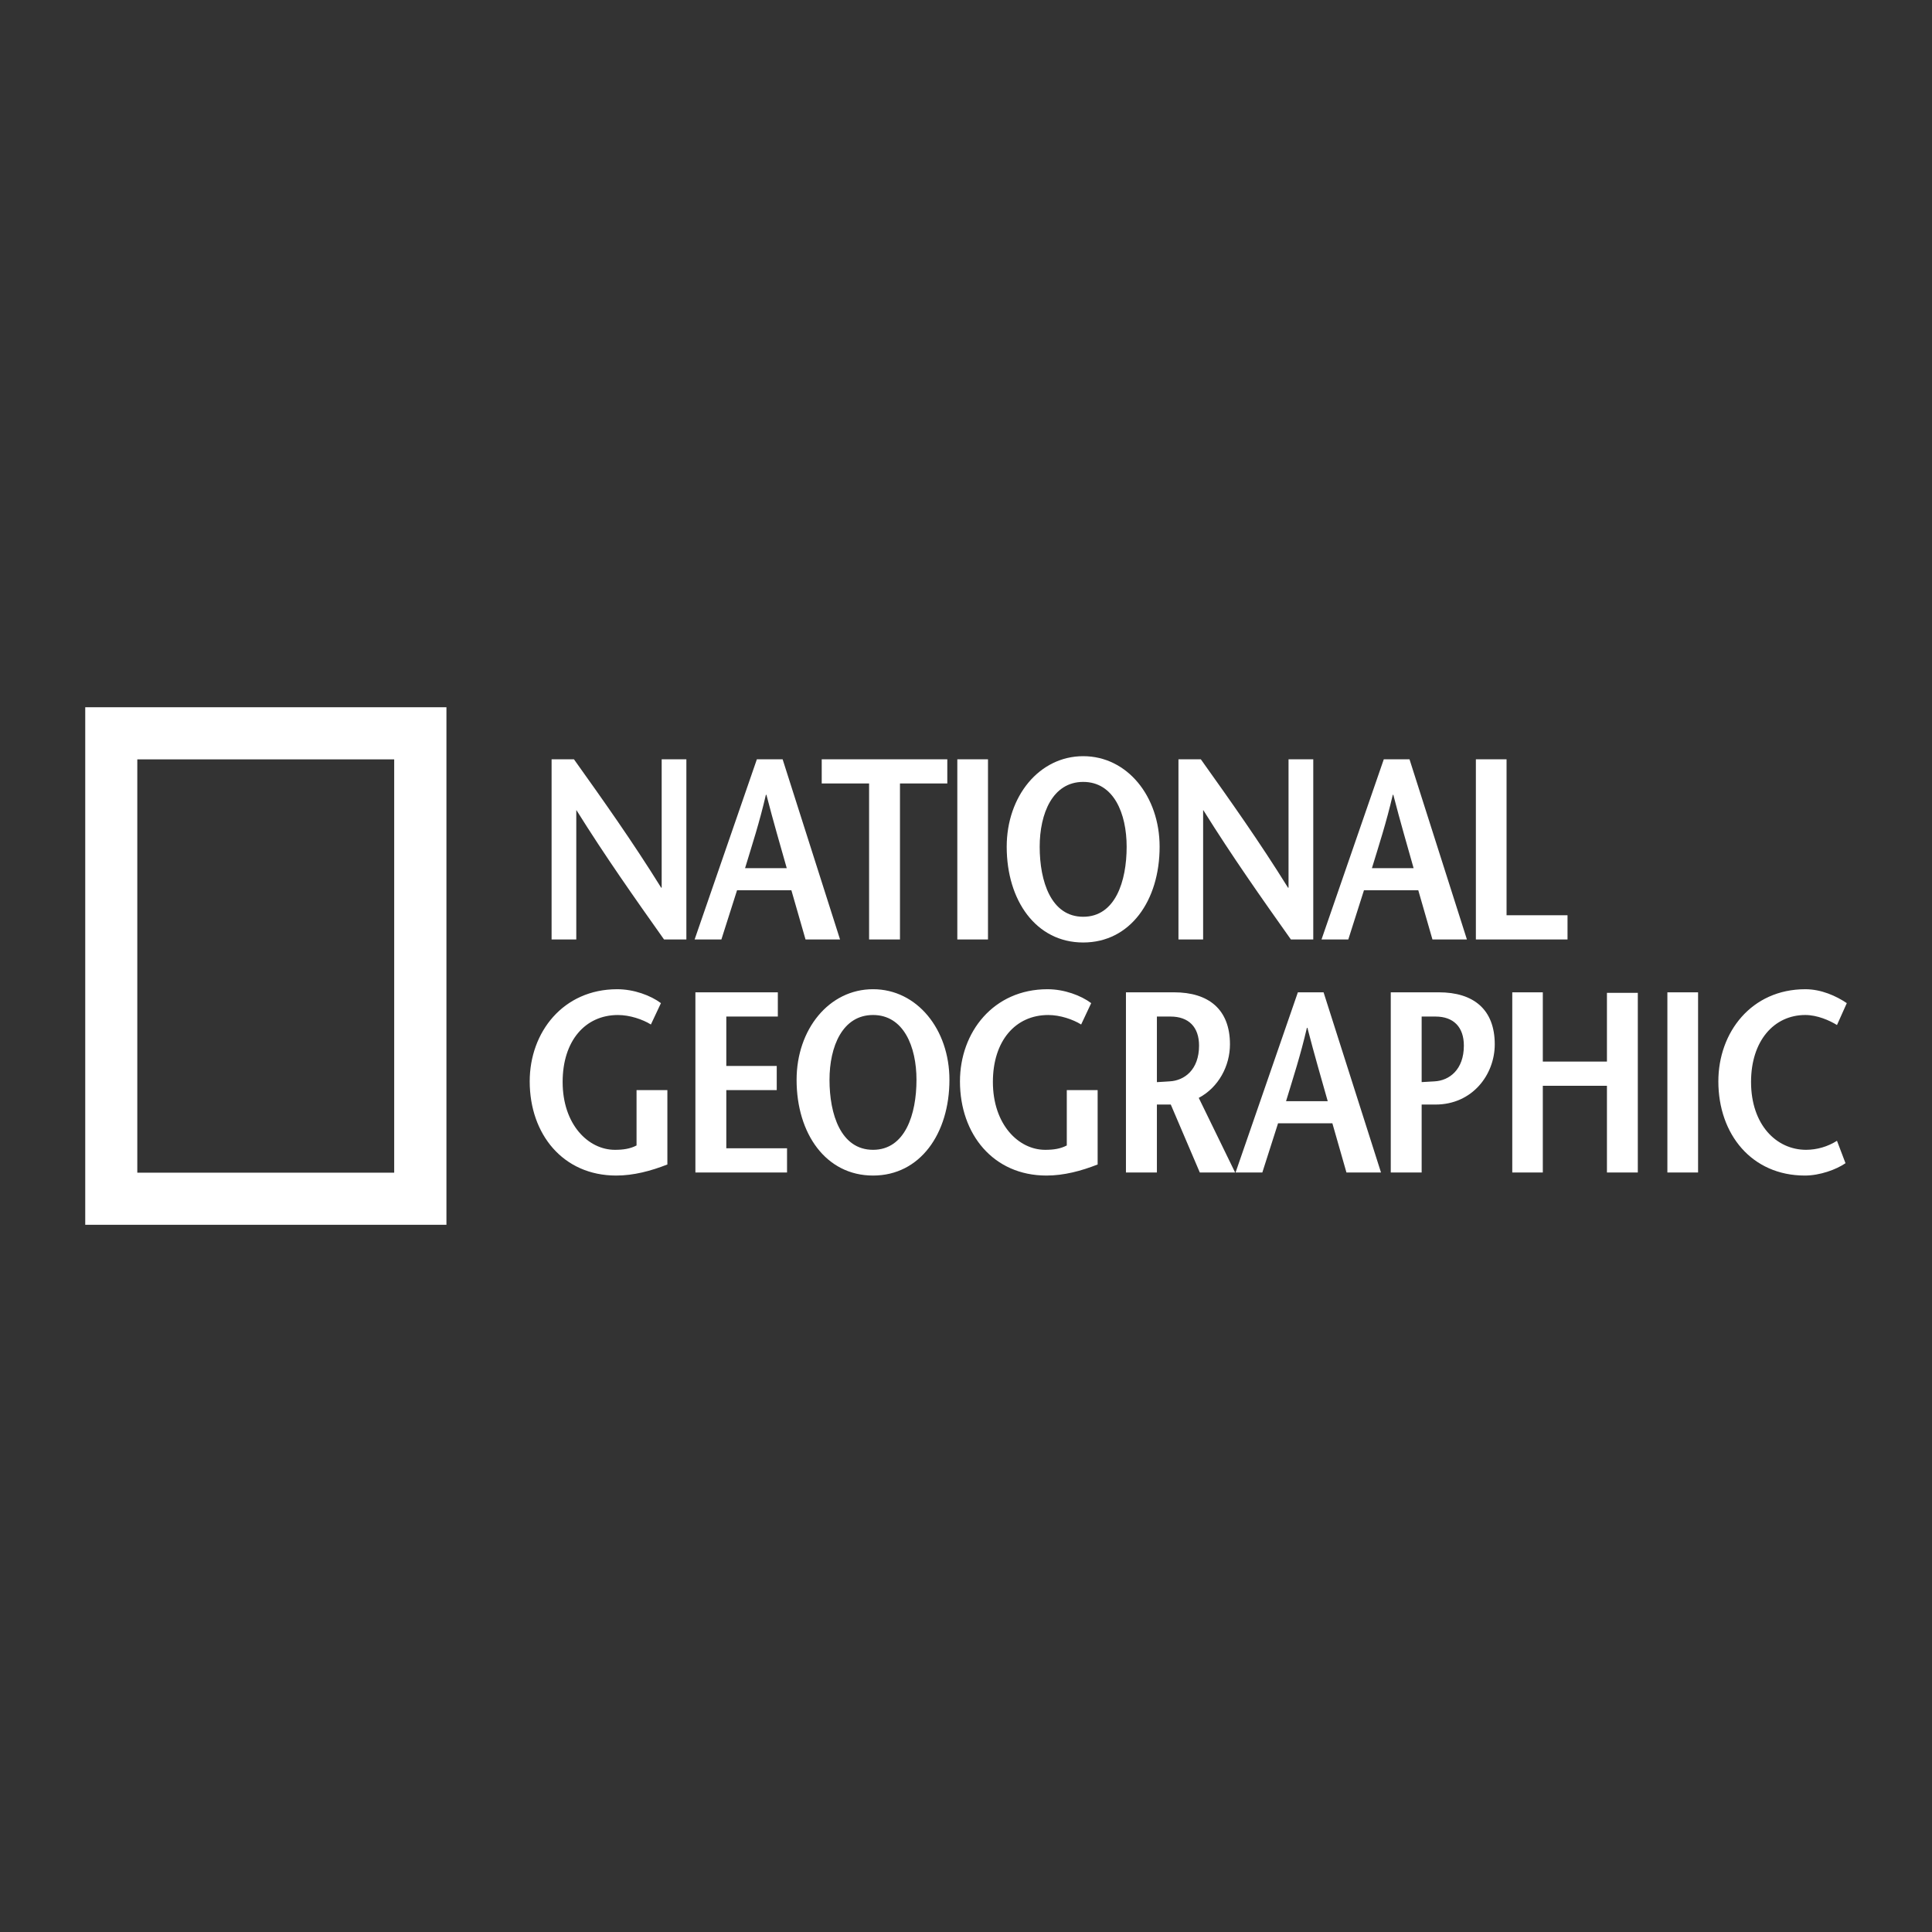
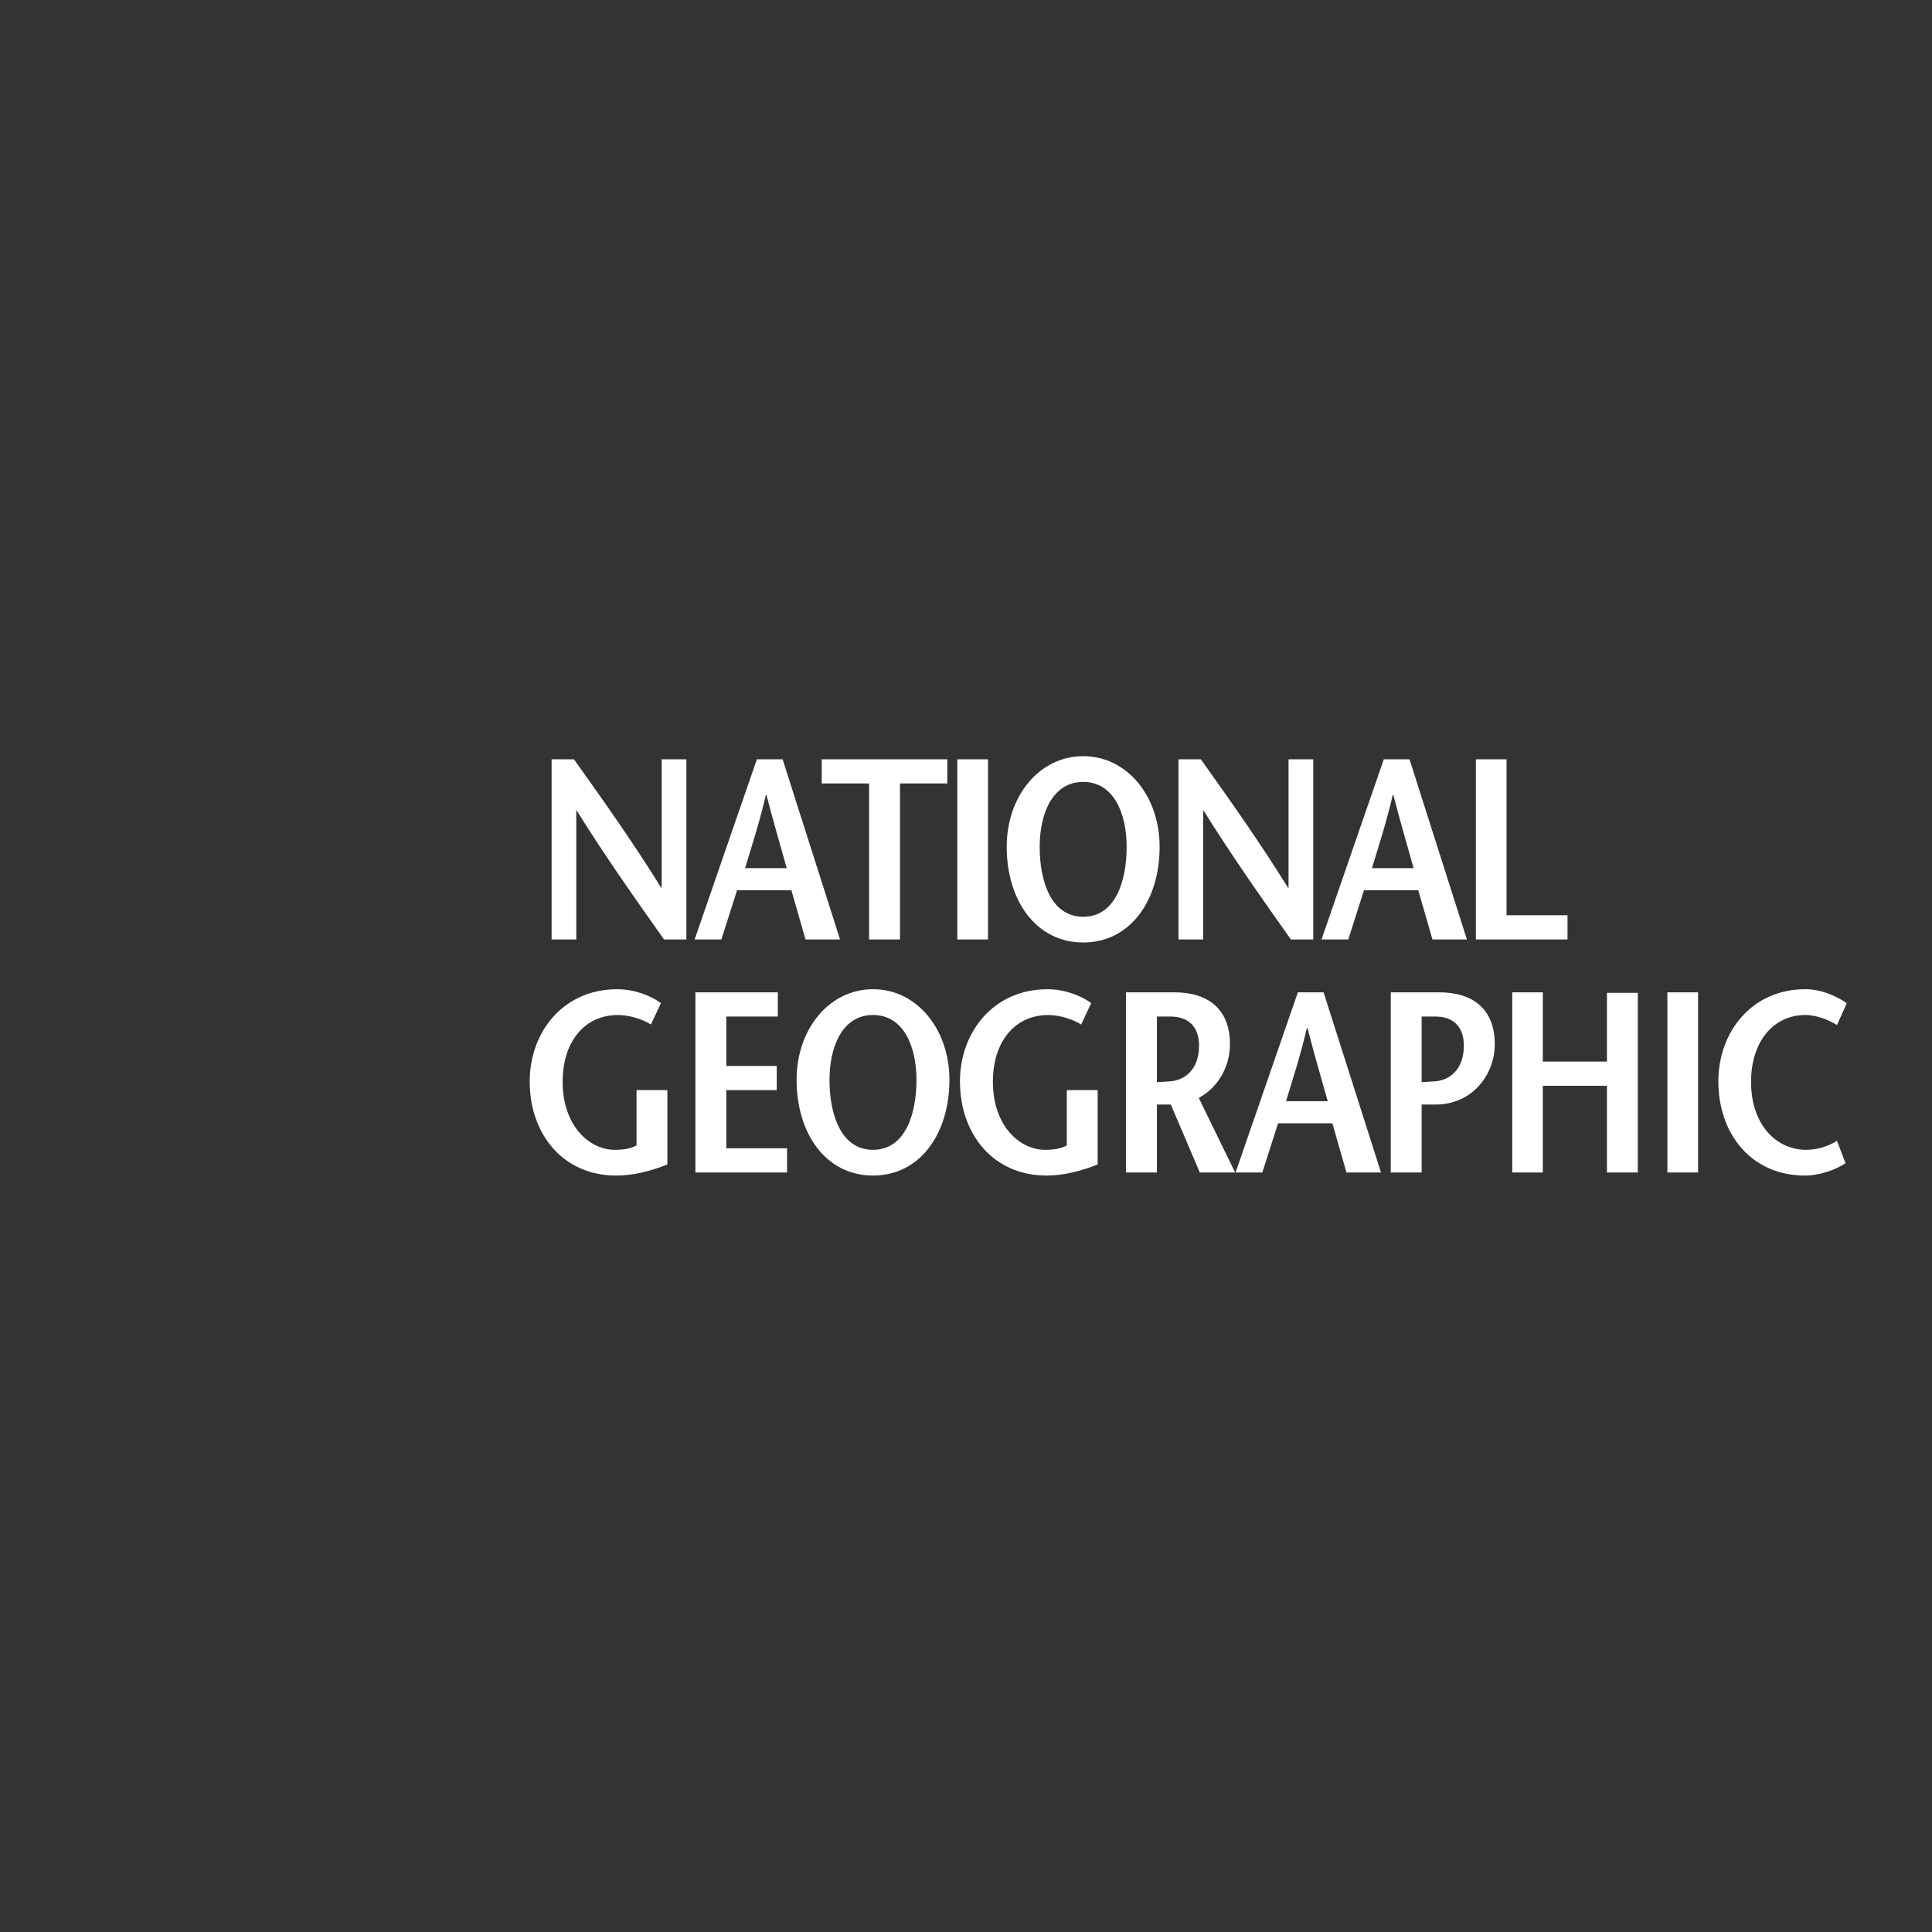
<svg xmlns="http://www.w3.org/2000/svg" width="100%" height="100%" viewBox="0 0 2500 2500" version="1.1" xml:space="preserve" style="fill-rule:evenodd;clip-rule:evenodd;stroke-linejoin:round;stroke-miterlimit:2;">
  <rect x="0" y="0" width="2500" height="2500" fill="#333333" stroke="none" />
  <g transform="matrix(12.97,0,0,12.97,0,0)">
-     <path d="M8.504,70.561L44.54,70.561L44.54,122.195L8.504,122.195L8.504,70.561ZM13.698,116.997L39.328,116.997L39.328,75.761L13.698,75.761L13.698,116.997Z" style="fill:white;" />
    <path d="M68.478,93.727L66.248,93.727C63.32,89.591 60.416,85.481 57.516,80.836L57.495,80.836L57.495,93.727L55.031,93.727L55.031,75.753L57.262,75.753C60.19,79.86 63.09,83.941 65.963,88.562L66.014,88.562L66.014,75.753L68.478,75.753L68.478,93.727ZM74.334,86.613C75.049,84.25 75.769,82.068 76.412,79.294L76.464,79.294C77.182,82.068 77.825,84.251 78.492,86.613L74.334,86.613ZM75.512,75.753L69.302,93.727L71.972,93.727L73.534,88.821L78.955,88.821L80.366,93.727L83.809,93.727L78.081,75.753L75.512,75.753ZM86.708,93.727L86.708,78.164L81.982,78.164L81.982,75.753L94.511,75.753L94.511,78.164L89.789,78.164L89.789,93.727L86.708,93.727ZM95.51,75.753L98.57,75.753L98.57,93.727L95.51,93.727L95.51,75.753ZM108.07,91.464C104.857,91.464 103.728,87.921 103.728,84.48C103.728,81.169 105.011,78.01 108.07,78.01C111.125,78.01 112.404,81.169 112.404,84.48C112.404,87.921 111.277,91.464 108.07,91.464ZM108.07,94.031C112.767,94.031 115.693,89.848 115.693,84.479C115.693,79.448 112.463,75.443 108.07,75.443C103.681,75.443 100.437,79.448 100.437,84.479C100.438,89.849 103.369,94.031 108.07,94.031ZM131.022,93.727L128.789,93.727C125.859,89.591 122.957,85.481 120.059,80.836L120.034,80.836L120.034,93.727L117.573,93.727L117.573,75.753L119.805,75.753C122.729,79.86 125.631,83.941 128.502,88.562L128.555,88.562L128.555,75.753L131.022,75.753L131.022,93.727ZM136.875,86.613C137.596,84.25 138.311,82.068 138.957,79.294L139.008,79.294C139.727,82.068 140.367,84.251 141.033,86.613L136.875,86.613ZM138.059,75.753L131.846,93.727L134.518,93.727L136.08,88.821L141.5,88.821L142.912,93.727L146.351,93.727L140.624,75.753L138.059,75.753ZM147.246,75.753L150.307,75.753L150.307,91.312L156.389,91.312L156.389,93.727L147.246,93.727L147.246,75.753ZM66.583,108.761L66.583,116.179C64.938,116.824 63.217,117.283 61.476,117.283C56.185,117.283 52.848,113.175 52.848,107.885C52.848,102.979 56.185,98.693 61.577,98.693C63.243,98.693 64.913,99.312 65.941,100.081L64.939,102.212C64.119,101.703 62.832,101.266 61.653,101.266C58.369,101.266 56.133,103.86 56.133,107.943C56.133,112.202 58.702,114.716 61.347,114.716C62.165,114.716 62.862,114.618 63.507,114.281L63.507,108.761L66.583,108.761ZM77.603,101.42L72.462,101.42L72.462,106.347L77.494,106.347L77.494,108.761L72.462,108.761L72.462,114.56L78.521,114.56L78.521,116.977L69.379,116.977L69.379,99.002L77.603,99.002L77.603,101.42ZM87.102,114.715C83.889,114.715 82.758,111.175 82.758,107.732C82.758,104.423 84.042,101.265 87.102,101.265C90.155,101.265 91.436,104.423 91.436,107.732C91.436,111.175 90.304,114.715 87.102,114.715ZM87.102,117.283C91.798,117.283 94.723,113.098 94.723,107.731C94.723,102.7 91.49,98.692 87.102,98.692C82.706,98.692 79.475,102.7 79.475,107.731C79.474,113.099 82.396,117.283 87.102,117.283ZM109.51,108.761L109.51,116.179C107.865,116.824 106.149,117.283 104.401,117.283C99.114,117.283 95.774,113.175 95.774,107.885C95.774,102.979 99.114,98.693 104.506,98.693C106.176,98.693 107.842,99.312 108.867,100.081L107.865,102.212C107.043,101.703 105.767,101.266 104.584,101.266C101.293,101.266 99.059,103.86 99.059,107.943C99.059,112.202 101.629,114.716 104.274,114.716C105.098,114.716 105.788,114.618 106.432,114.281L106.432,108.761L109.51,108.761ZM115.422,101.42L116.779,101.42C118.597,101.42 119.627,102.468 119.627,104.319C119.627,106.73 118.166,107.807 116.701,107.884C116.392,107.915 115.672,107.941 115.422,107.963L115.422,101.42ZM123.225,116.977L119.598,109.534C121.575,108.484 122.711,106.347 122.711,104.19C122.711,100.695 120.576,99.002 117.135,99.002L112.334,99.002L112.334,116.977L115.422,116.977L115.422,110.199L116.807,110.199L119.703,116.977L123.225,116.977ZM128.307,109.864C129.024,107.498 129.743,105.318 130.387,102.545L130.438,102.545C131.157,105.318 131.797,107.498 132.465,109.864L128.307,109.864ZM129.486,99.002L123.271,116.977L125.941,116.977L127.509,112.071L132.929,112.071L134.333,116.977L137.78,116.977L132.051,99.002L129.486,99.002ZM143.555,99.002L138.754,99.002L138.754,116.977L141.836,116.977L141.836,110.199L143.219,110.199C146.893,110.199 149.129,107.22 149.129,104.19C149.129,100.694 146.996,99.002 143.555,99.002ZM143.123,107.885C142.803,107.914 142.051,107.938 141.836,107.959L141.836,101.42L143.219,101.42C145.016,101.42 146.047,102.468 146.047,104.319C146.047,106.73 144.588,107.808 143.123,107.885ZM163.402,116.977L160.322,116.977L160.322,108.327L153.924,108.327L153.924,116.977L150.877,116.977L150.877,99.002L153.924,99.002L153.924,105.909L160.322,105.909L160.322,99.053L163.402,99.053L163.402,116.977ZM166.352,99.002L169.414,99.002L169.414,116.977L166.352,116.977L166.352,99.002ZM183.273,102.265C182.527,101.802 181.3,101.265 180.113,101.265C176.976,101.265 174.699,103.859 174.699,107.942C174.699,112.201 177.213,114.715 180.193,114.715C181.284,114.71 182.351,114.398 183.273,113.815L184.123,116.051C183.193,116.692 181.555,117.283 180.068,117.283C174.777,117.283 171.437,113.175 171.437,107.885C171.437,102.979 174.748,98.693 180.113,98.693C181.709,98.693 183.193,99.365 184.252,100.081L183.273,102.265Z" style="fill:white;" />
  </g>
</svg>